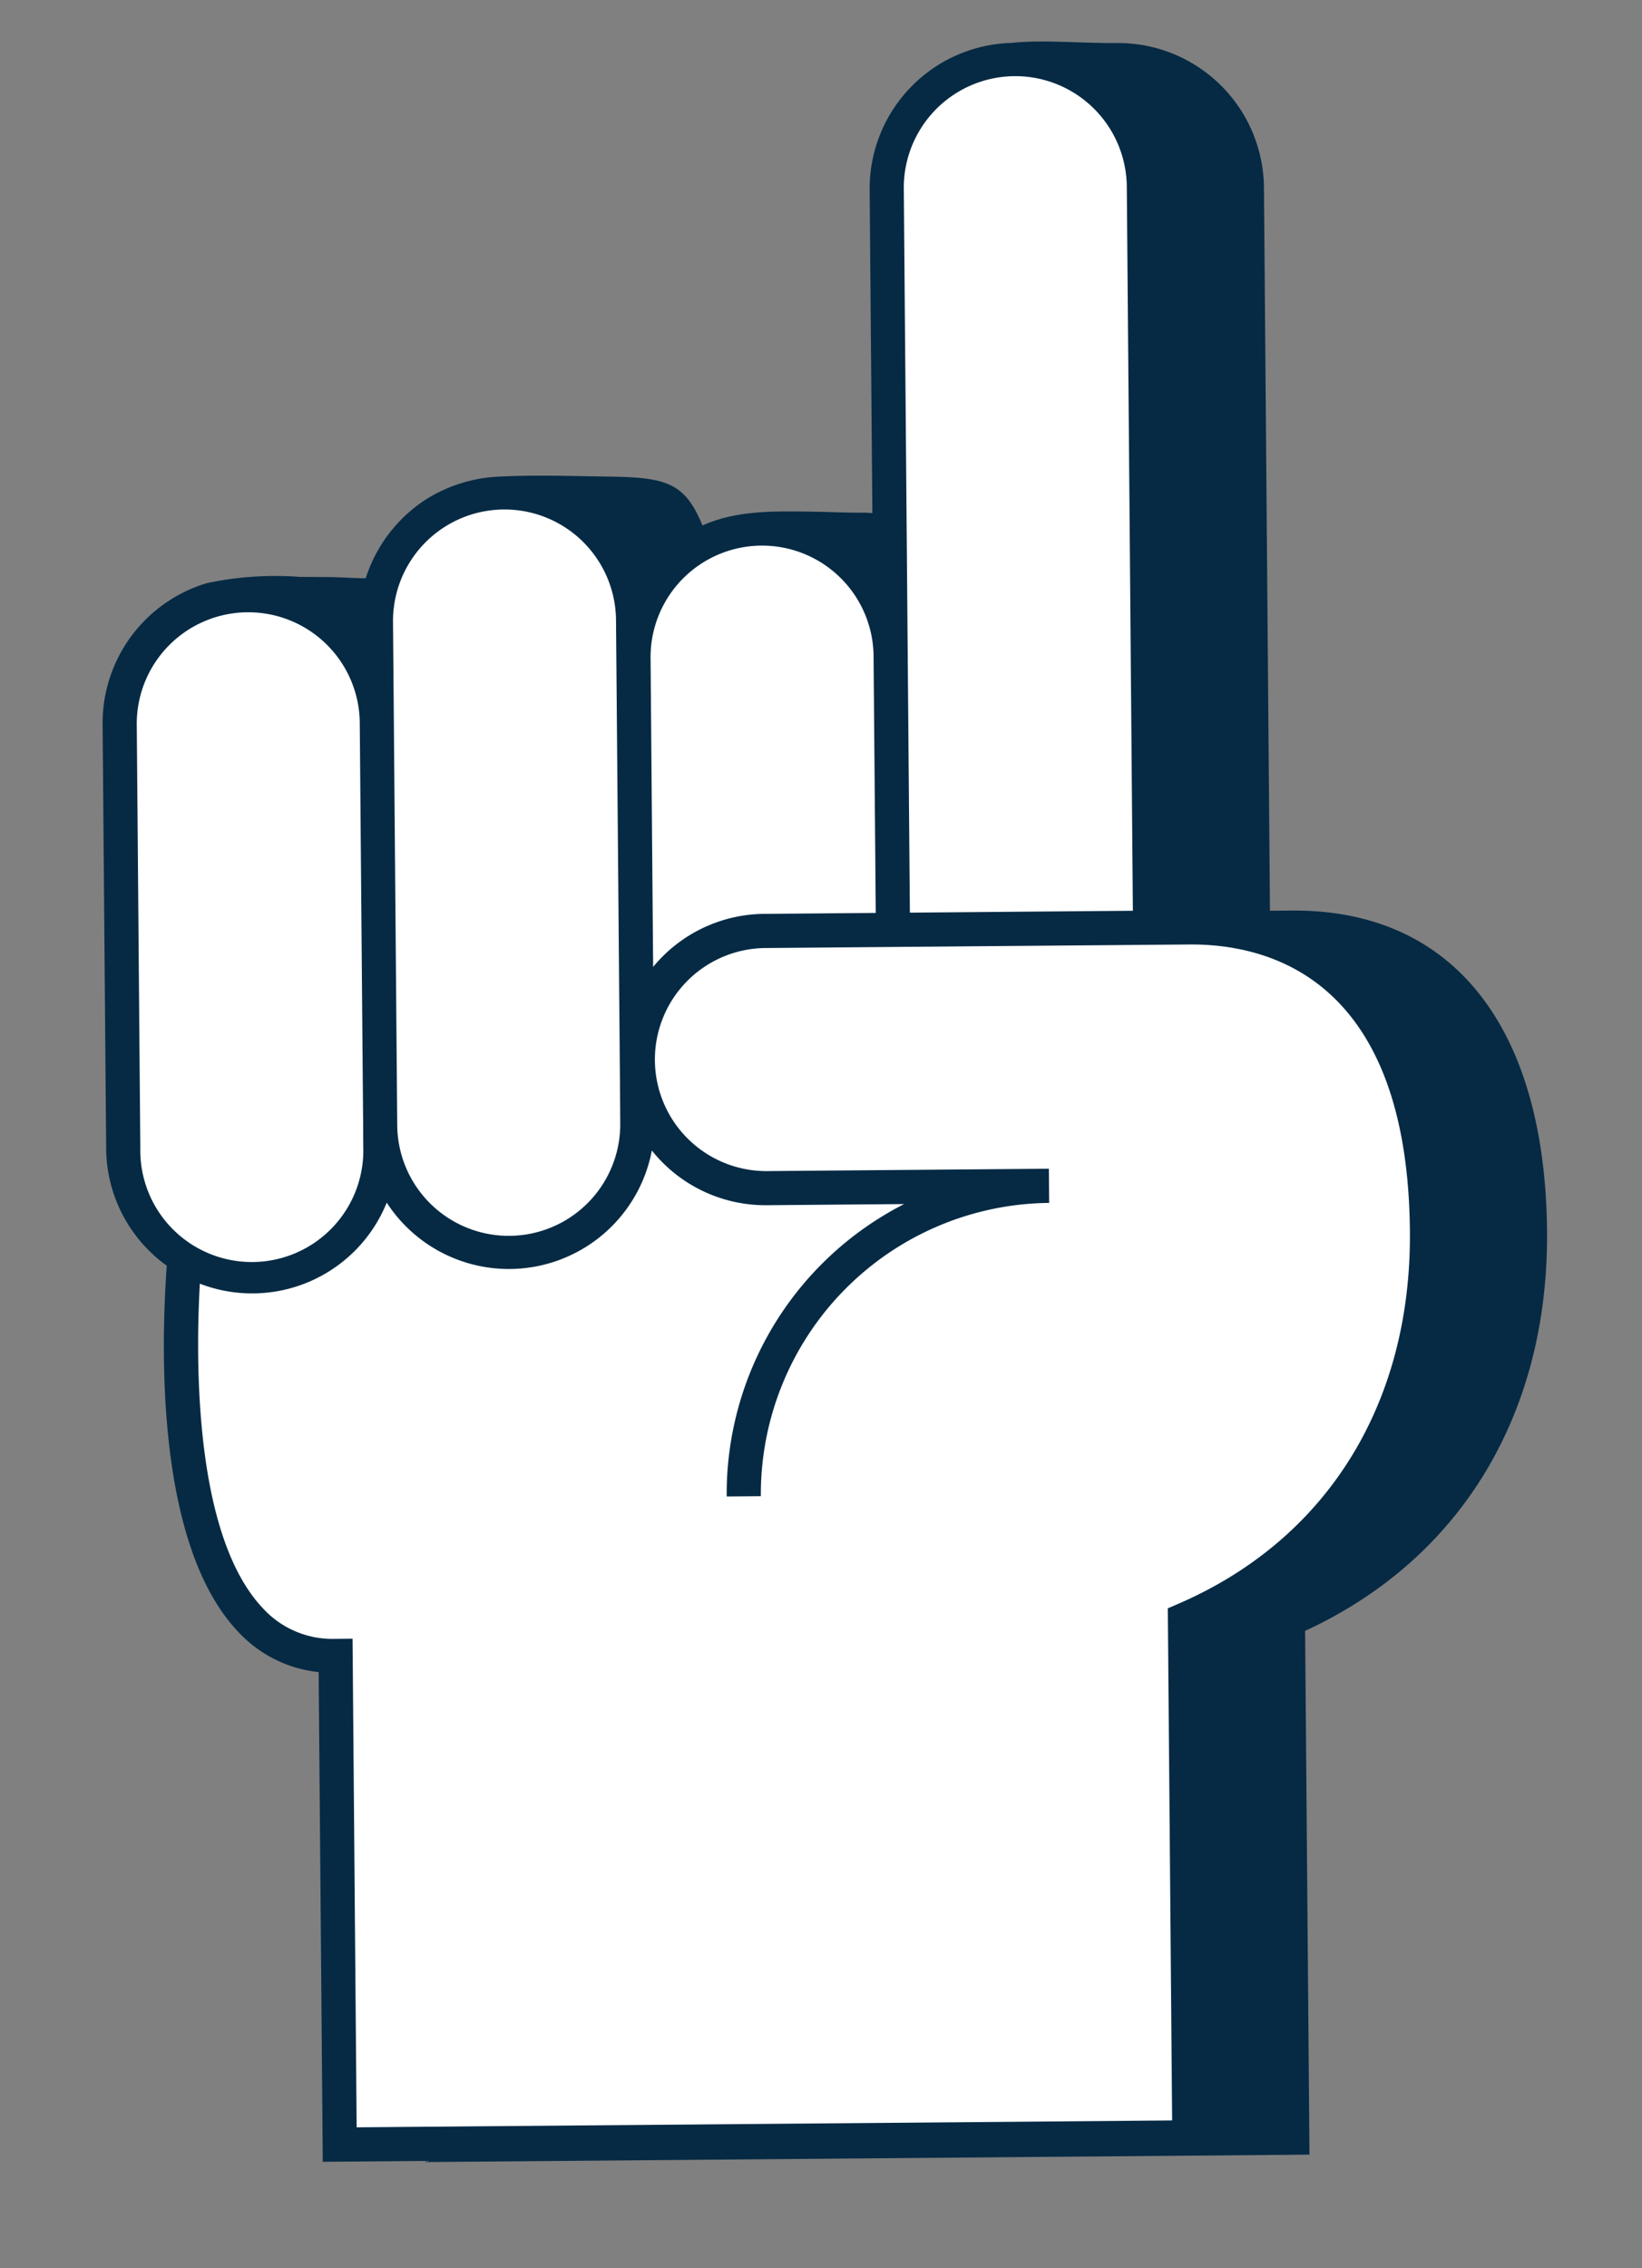
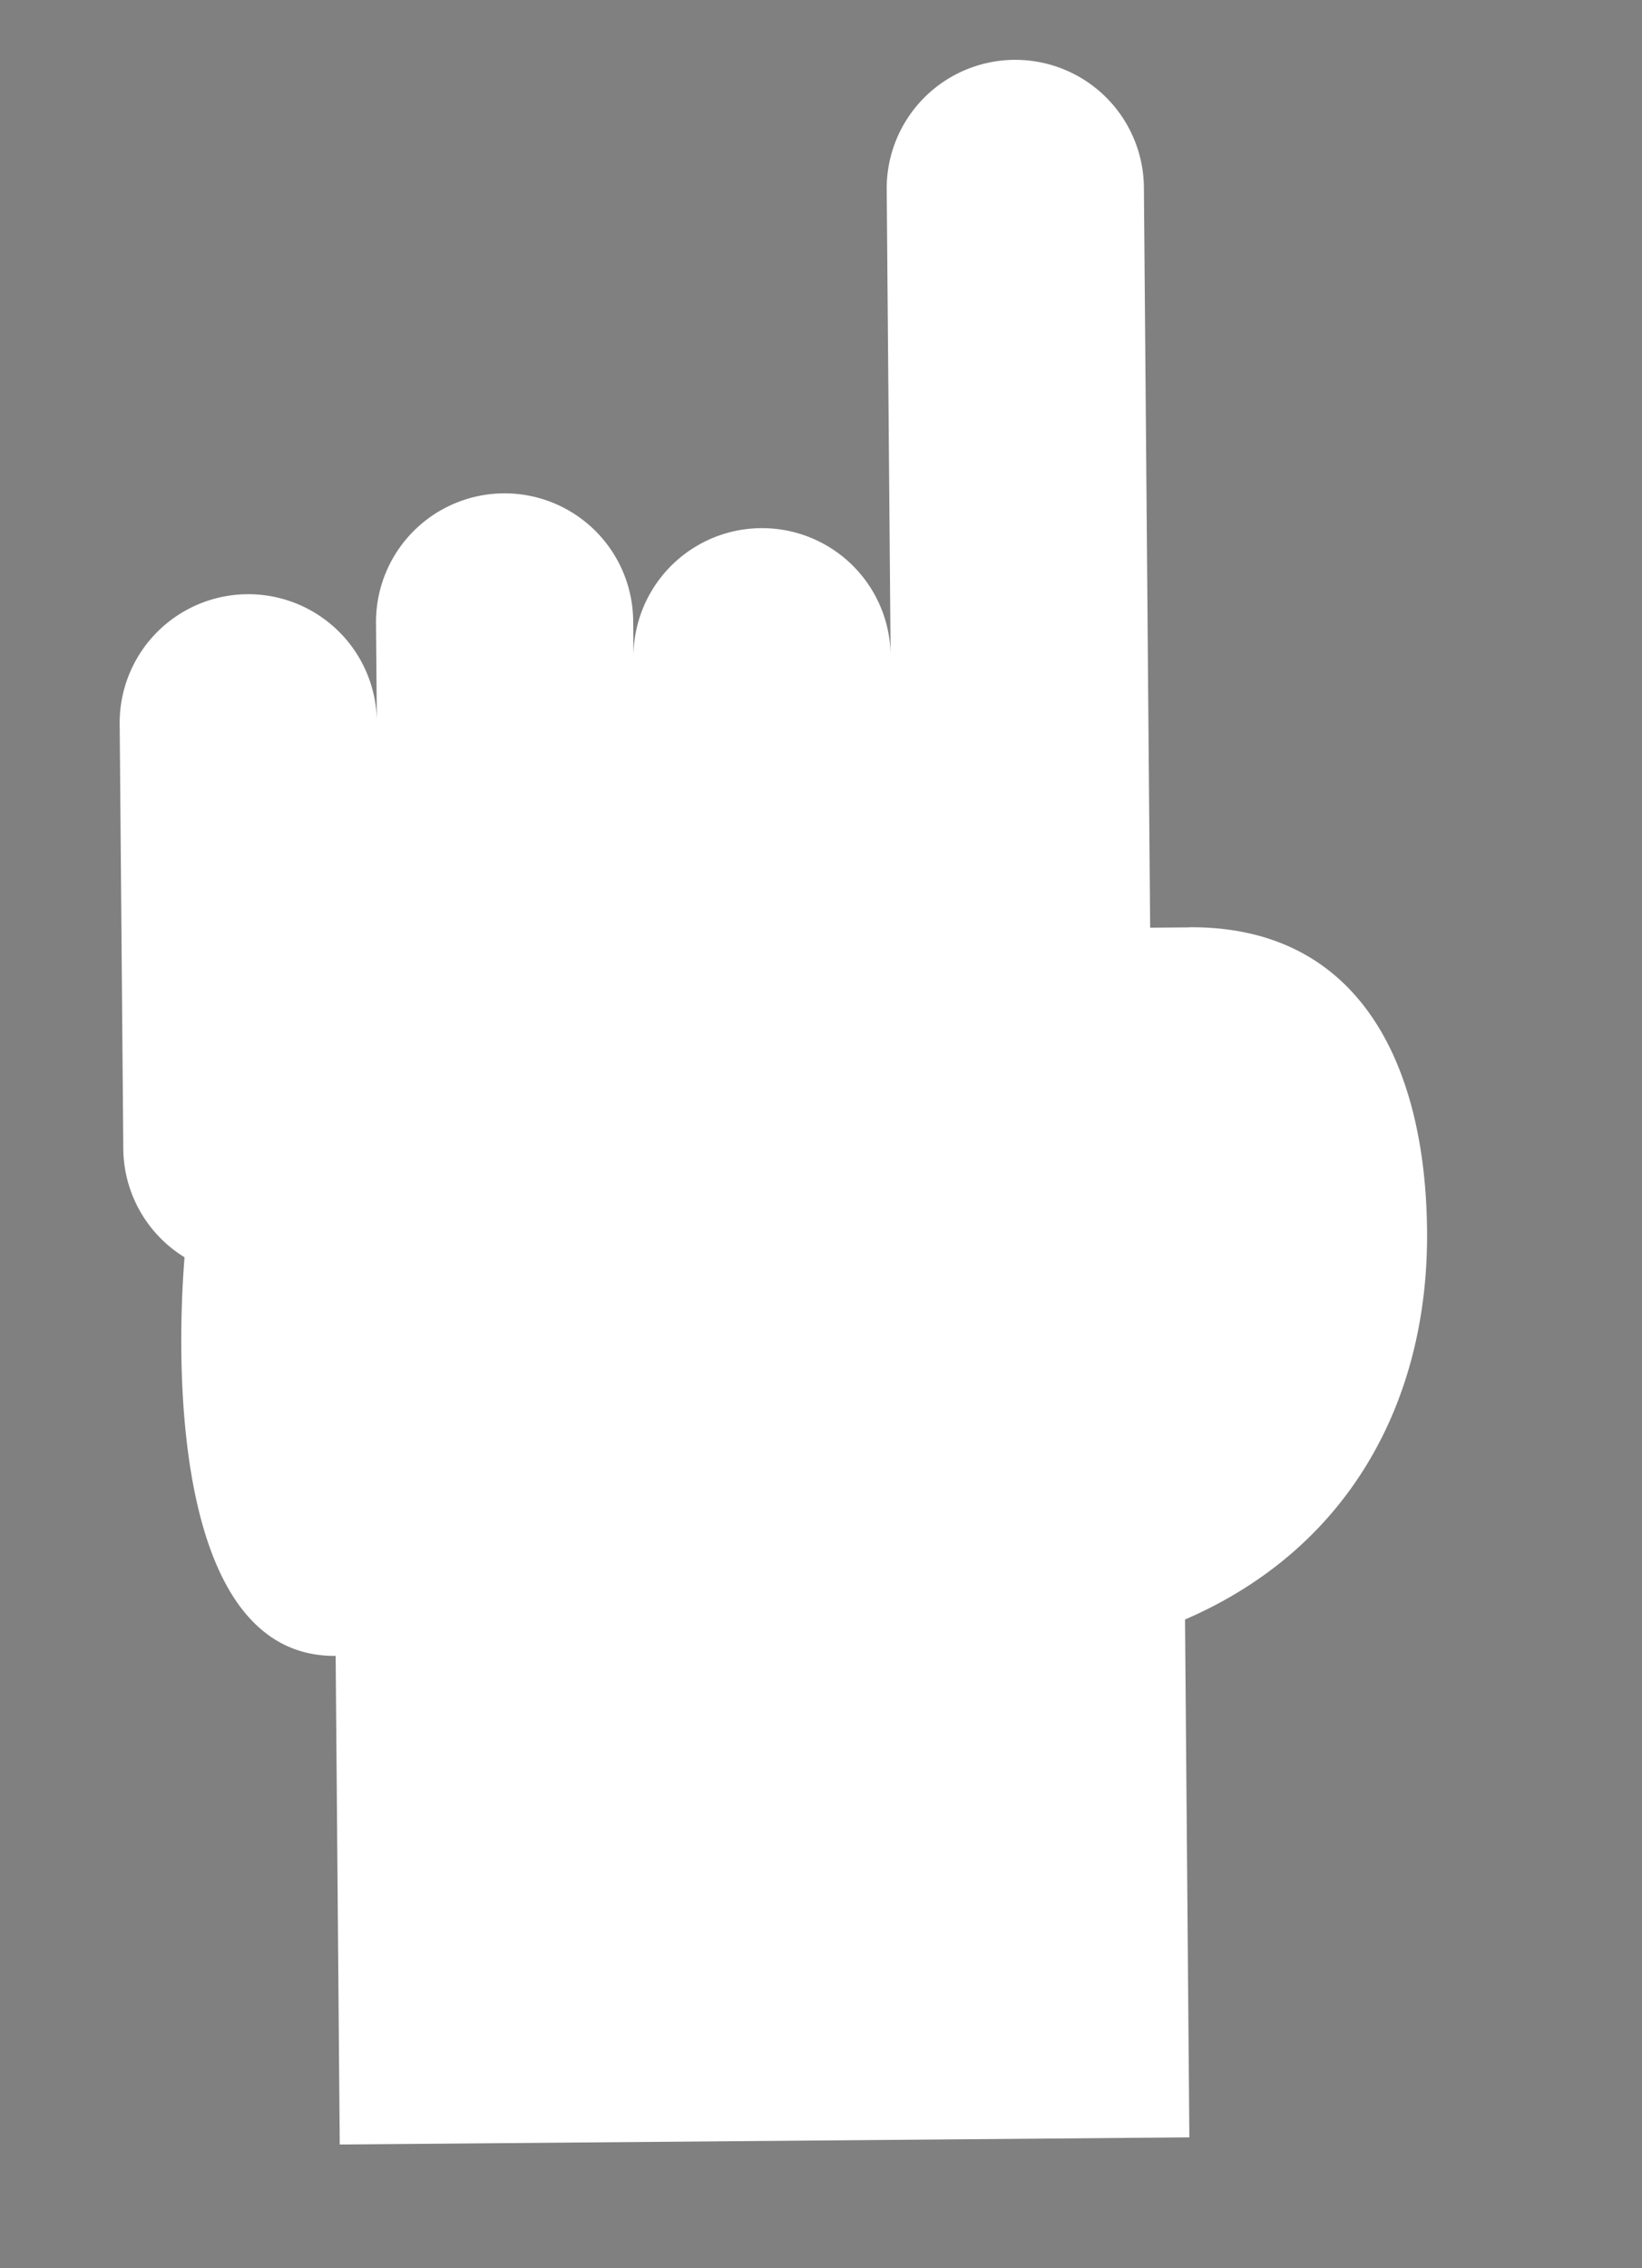
<svg xmlns="http://www.w3.org/2000/svg" width="109.484" height="151.191" viewBox="0 0 109.484 151.191">
  <rect x="0" y="0" width="109.484" height="151.191" fill="#808080" stroke="none" />
  <defs>
    <clipPath id="clip-path">
      <rect id="Rectangle_3885" data-name="Rectangle 3885" width="95.16" height="142.022" fill="none" />
    </clipPath>
  </defs>
  <g id="Group_37467" data-name="Group 37467" transform="matrix(0.995, -0.105, 0.105, 0.995, 0, 9.944)">
    <g id="Group_36602" data-name="Group 36602" transform="translate(0 0.003)" clip-path="url(#clip-path)">
      <path id="Path_13636" data-name="Path 13636" d="M80.481,66.952,77.9,66.7,82.661,17.61A8.569,8.569,0,1,0,65.6,15.954l-3.008,31A8.569,8.569,0,1,0,45.535,45.3l.247-2.54A8.569,8.569,0,0,0,28.724,41.1l-.635,6.546A8.569,8.569,0,1,0,11.03,45.993L8.3,74.165a8.561,8.561,0,0,0,3.3,7.616h0c-1.5,8.021-3.291,26.447,7.228,27.468l-3.145,32.4,56.358,5.469,3.333-34.34c11.42-3.566,17.669-12.834,18.756-24.034s-2.446-20.708-13.646-21.8" transform="translate(-7.117 -7.08)" fill="#fff" />
-       <path id="Path_13637" data-name="Path 13637" d="M80.292,59.479l-1.451-.141L83.5,11.381A9.719,9.719,0,0,0,74.77.78C72.333.544,69.844.026,67.805.036A9.715,9.715,0,0,0,57.352,8.768L55.271,30.212c-.189-.03-.374-.069-.567-.087-1.14-.111-2.271-.293-3.408-.427-2.439-.289-5-.64-7.373.148-.877-3.049-2.16-3.454-6.031-3.915-2.3-.274-4.588-.6-6.9-.733a10.02,10.02,0,0,0-5.139.95A9.806,9.806,0,0,0,21.24,30.98c-.012.028-1.882-.261-2.043-.281q-1.151-.14-2.3-.261a22.008,22.008,0,0,0-6.216-.24,9.731,9.731,0,0,0-7.9,8.609L.046,66.978a9.691,9.691,0,0,0,3.2,8.161C2.21,80.937.667,93.569,5.352,99.8a8.5,8.5,0,0,0,5.119,3.327L7.32,135.6l6.826.662-.007.075,58.625,5.69,3.371-34.732c10.805-3.665,17.652-12.653,18.828-24.776,1.321-13.608-4.027-22.005-14.67-23.038M56.61,39.987l3.008-31A7.431,7.431,0,1,1,74.41,10.424L69.756,58.381,54.964,56.946ZM39.552,38.332a7.431,7.431,0,1,1,14.792,1.435L52.7,56.726l-7.4-.718a9.687,9.687,0,0,0-7.731,2.739ZM22.1,40.682l.635-6.545a7.431,7.431,0,1,1,14.792,1.435l-.246,2.539L34.551,66.283,34.3,68.823a7.431,7.431,0,1,1-14.792-1.436ZM2.312,67.2,5.046,39.027a7.431,7.431,0,0,1,14.792,1.435L17.247,67.167,17.1,68.634A7.431,7.431,0,1,1,2.312,67.2m7.494,66.353,3.145-32.4-1.133-.11a6.285,6.285,0,0,1-4.645-2.6C3.216,93.17,4.46,81.825,5.312,76.562A9.677,9.677,0,0,0,18.265,72.5,9.7,9.7,0,0,0,36.2,70.9a9.687,9.687,0,0,0,7.224,4.428l9.122.885A21.677,21.677,0,0,0,38.741,94.345l2.267.22A19.4,19.4,0,0,1,62.165,77.151l.22-2.267L43.646,73.066a7.431,7.431,0,0,1,1.435-14.792l7.4.718L71.8,60.868l1.451.141c5.408.525,14.24,3.893,12.623,20.552C84.767,93,78.22,101.4,67.915,104.617l-.721.225L63.9,138.8Z" transform="translate(0 -0.004)" fill="#062a44" />
    </g>
  </g>
</svg>